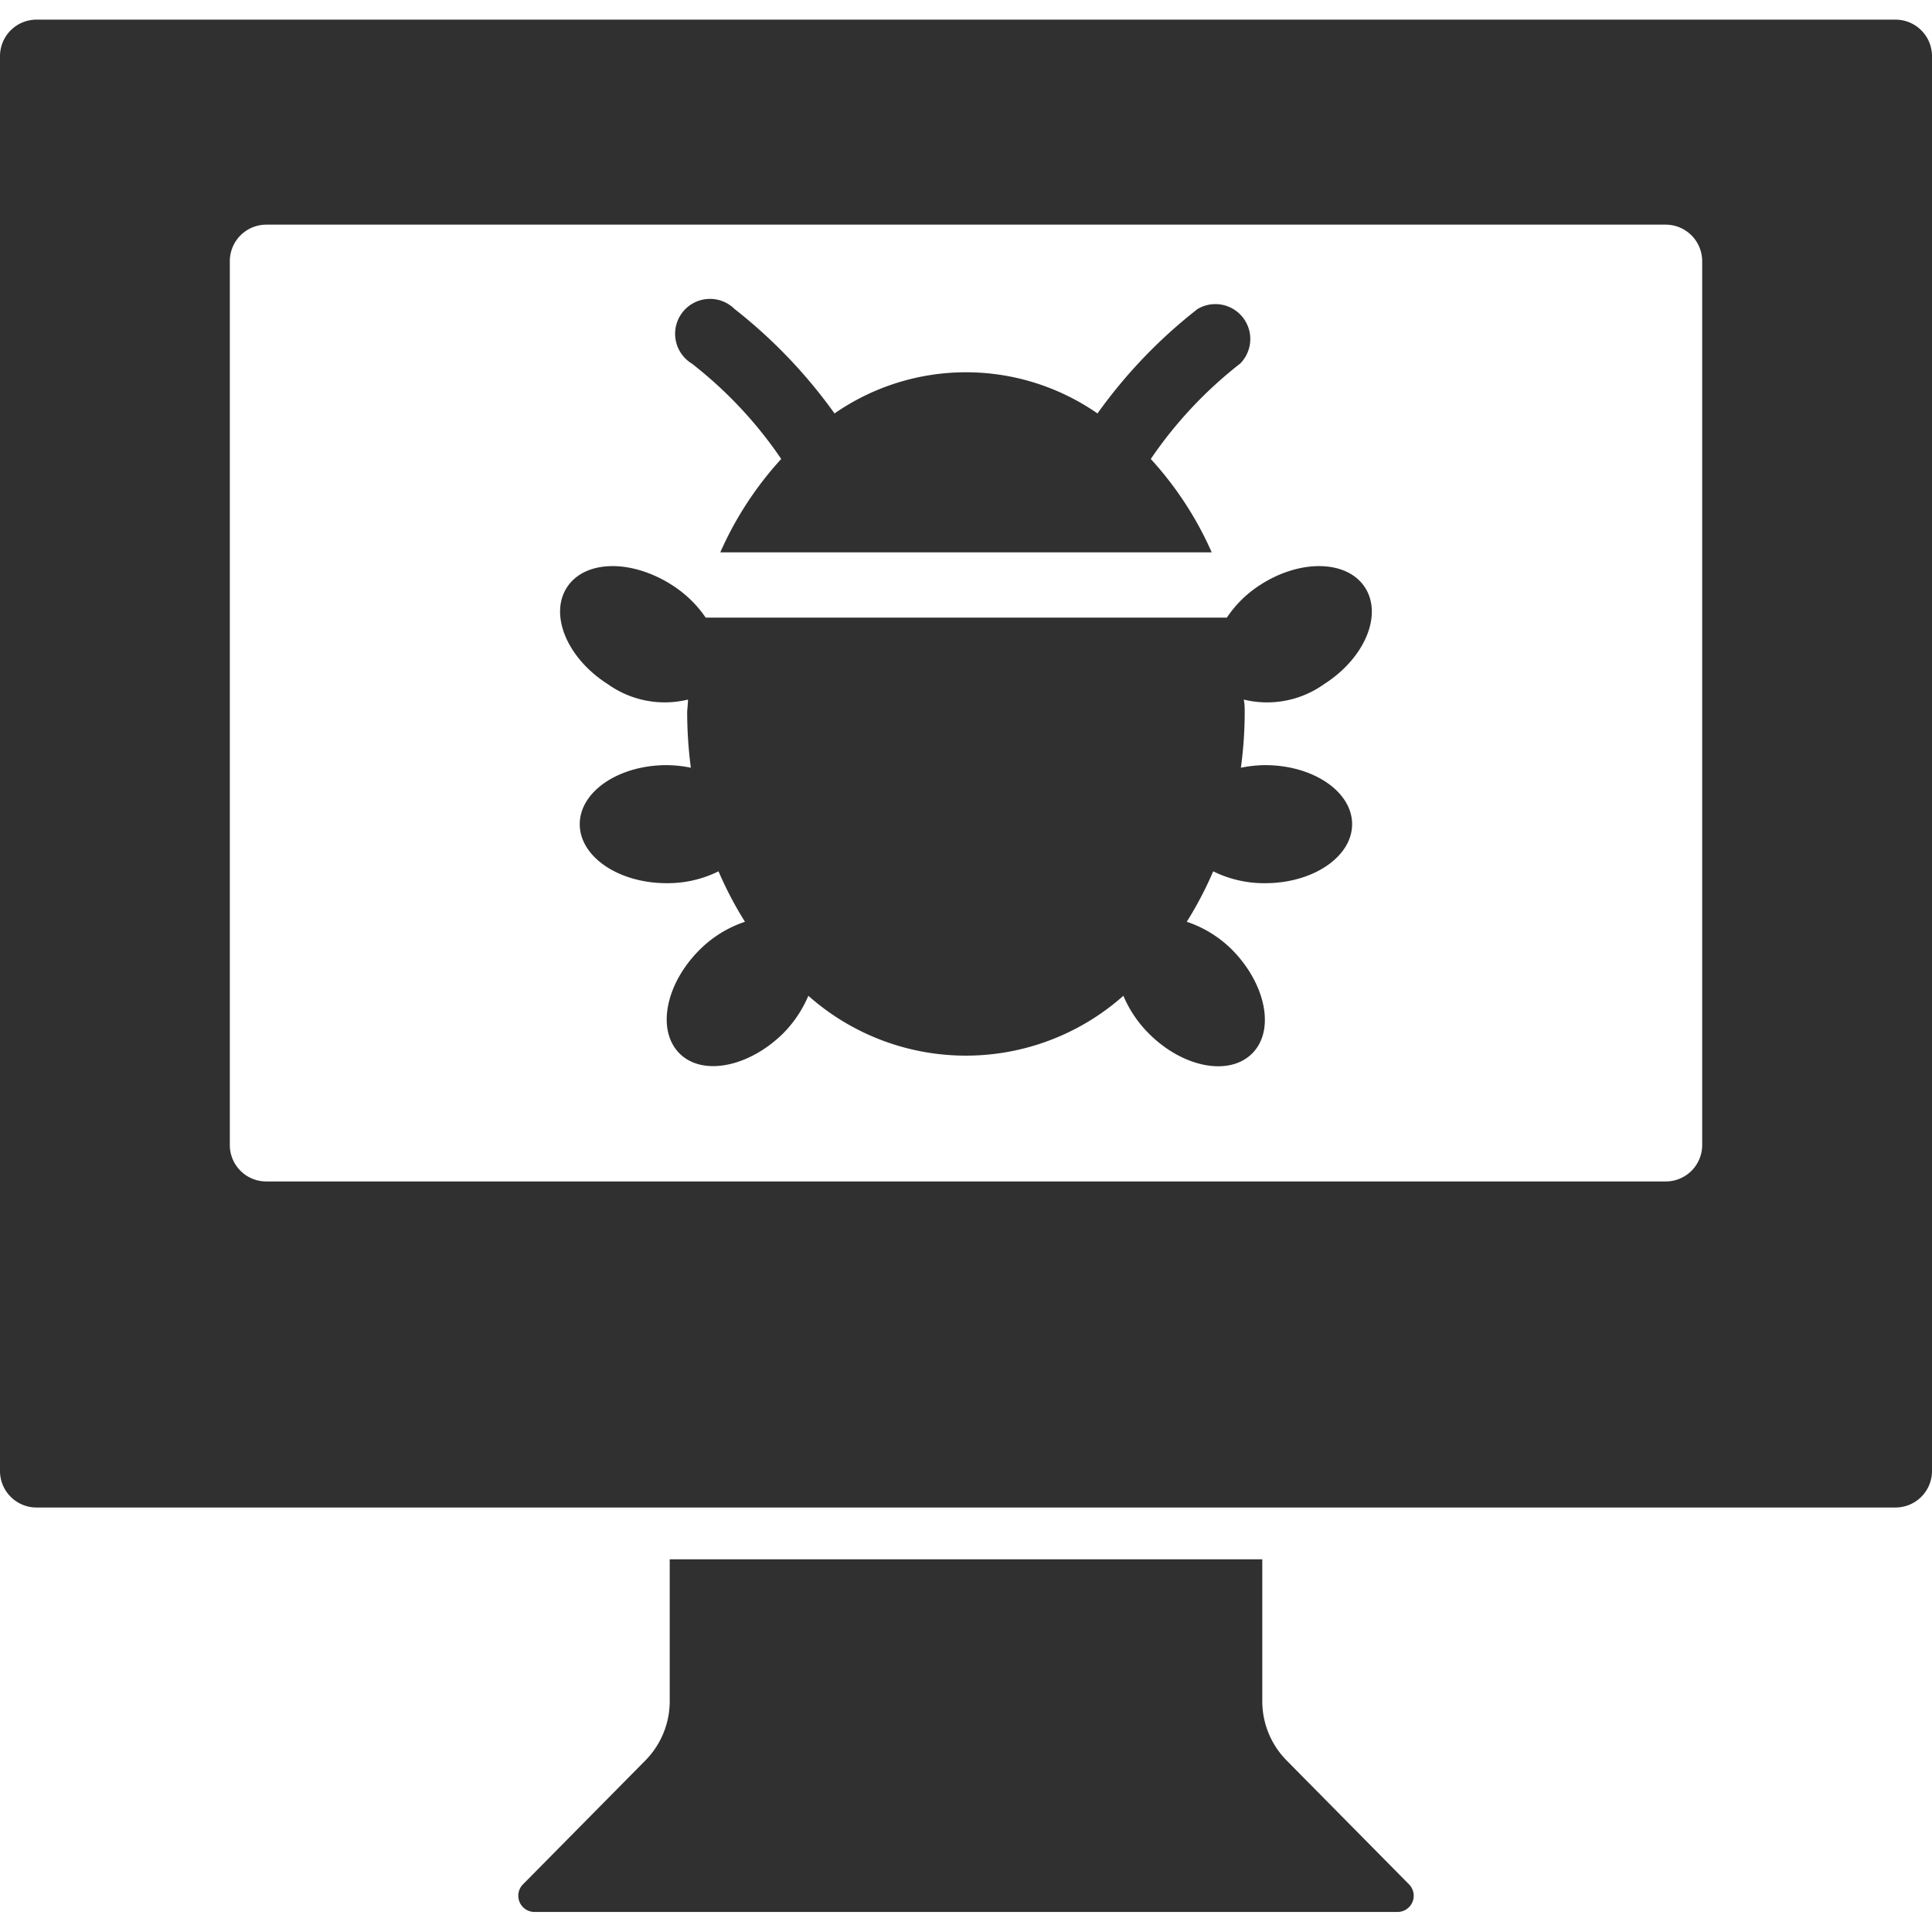
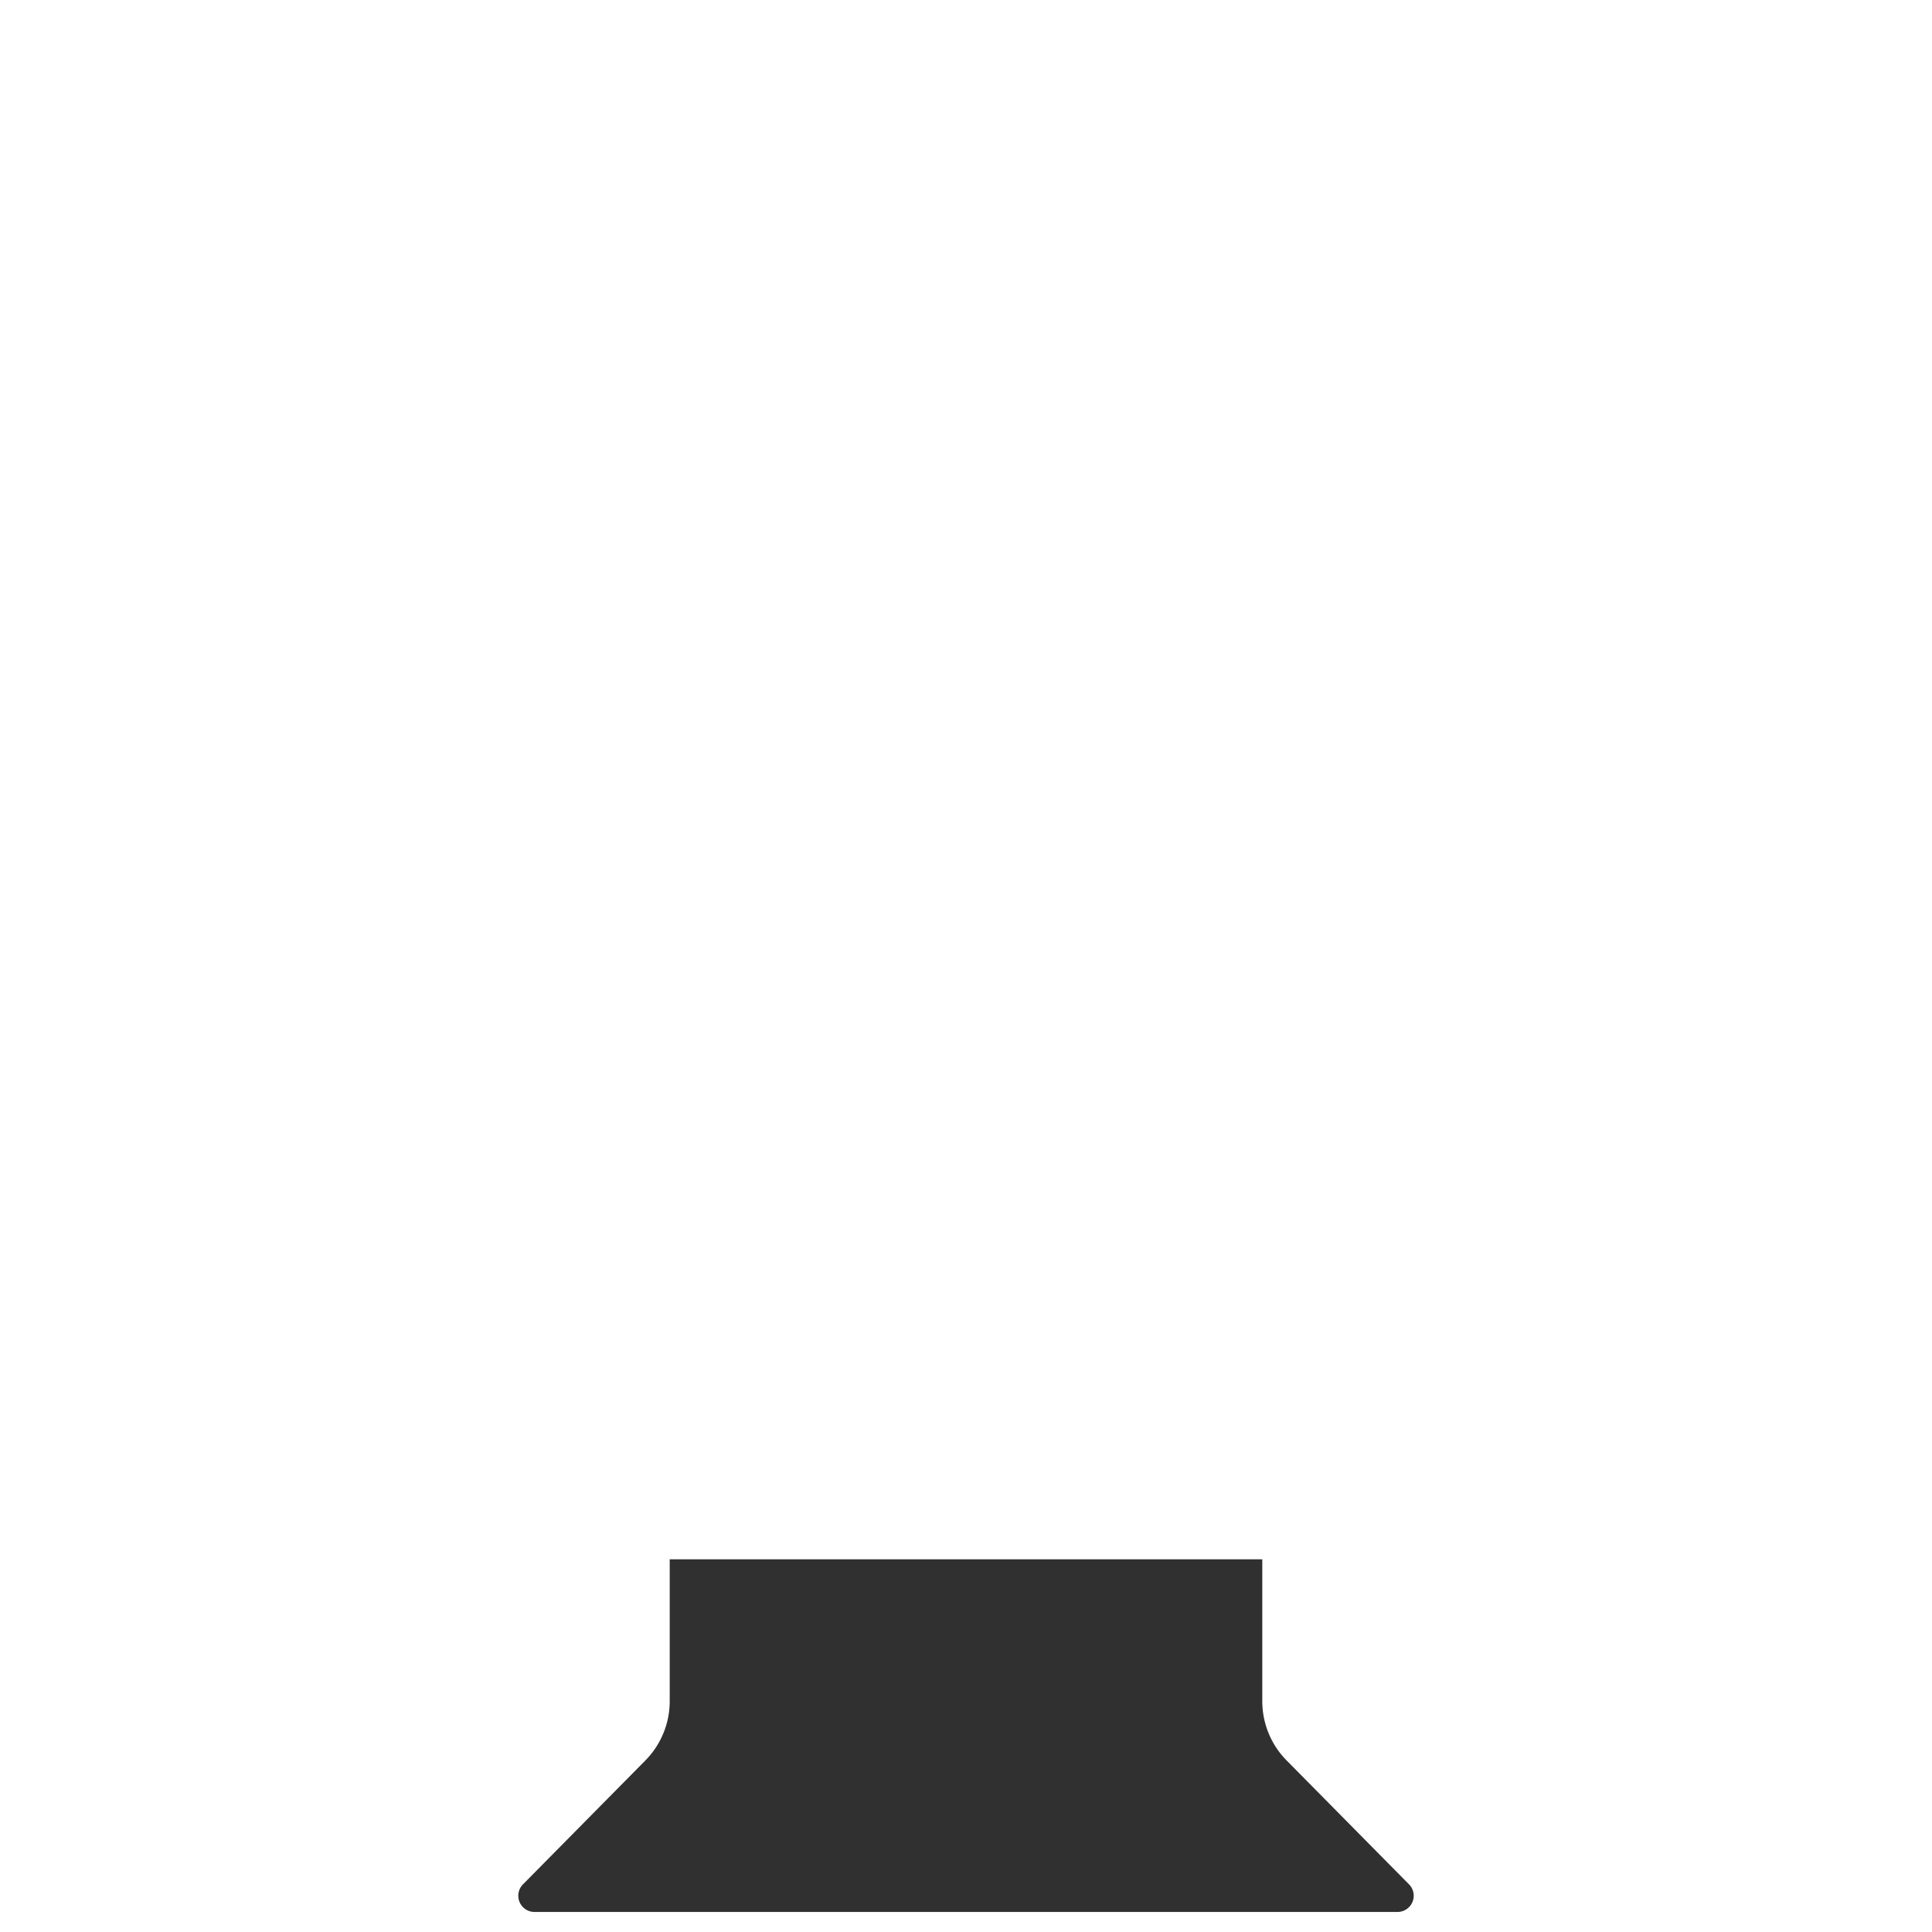
<svg xmlns="http://www.w3.org/2000/svg" id="Layer_1" data-name="Layer 1" viewBox="0 0 141.73 141.73">
  <defs>
    <style>.cls-1{fill:#303030;}</style>
  </defs>
  <title>section icons</title>
-   <path class="cls-1" d="M139.05,1.44H2.68A2.68,2.68,0,0,0,0,4.12V107.91a2.68,2.68,0,0,0,2.68,2.68H139.05a2.68,2.68,0,0,0,2.68-2.68V4.12A2.68,2.68,0,0,0,139.05,1.44ZM124.87,84a2.67,2.67,0,0,1-2.68,2.67H19.54A2.67,2.67,0,0,1,16.86,84V19.16a2.68,2.68,0,0,1,2.68-2.68H122.19a2.68,2.68,0,0,1,2.68,2.68Z" />
  <path class="cls-1" d="M94.39,129.15a6.19,6.19,0,0,1-1.79-4.36v-10.4H49.13v10.4a6.19,6.19,0,0,1-1.79,4.36l-9,9.11a1.19,1.19,0,0,0,.85,2h63.35a1.19,1.19,0,0,0,.85-2Z" />
-   <path class="cls-1" d="M57.31,33.67a25.18,25.18,0,0,0-4.47,6.85H88.89a25.18,25.18,0,0,0-4.47-6.85,30.9,30.9,0,0,1,6.56-7,2.56,2.56,0,0,0-3.13-4,37,37,0,0,0-7.34,7.66,16.91,16.91,0,0,0-19.29,0,37.31,37.31,0,0,0-7.33-7.66,2.56,2.56,0,1,0-3.14,4A30.68,30.68,0,0,1,57.31,33.67Z" />
-   <path class="cls-1" d="M97.13,50.19c3-1.91,4.31-5.09,3-7.1s-4.74-2.09-7.7-.17A8.32,8.32,0,0,0,90,45.31H51.77a8.56,8.56,0,0,0-2.47-2.39c-3-1.92-6.41-1.84-7.71.17s0,5.19,3,7.1a7.19,7.19,0,0,0,5.88,1.13c0,.35-.06.69-.06,1a31.94,31.94,0,0,0,.27,4,9.14,9.14,0,0,0-1.77-.19c-3.53,0-6.38,1.94-6.38,4.33s2.85,4.33,6.38,4.33a8.42,8.42,0,0,0,3.8-.87,27,27,0,0,0,1.94,3.7,8.52,8.52,0,0,0-3.35,2.08c-2.49,2.5-3.14,5.89-1.45,7.58s5.08,1,7.58-1.45a8.79,8.79,0,0,0,1.87-2.78,17.4,17.4,0,0,0,23.11,0,8.66,8.66,0,0,0,1.88,2.78c2.49,2.49,5.88,3.14,7.57,1.45s1-5.08-1.45-7.58a8.52,8.52,0,0,0-3.35-2.08A27,27,0,0,0,89,63.92a8.43,8.43,0,0,0,3.81.87c3.52,0,6.38-1.94,6.38-4.33s-2.86-4.33-6.38-4.33a9.25,9.25,0,0,0-1.78.19,30.1,30.1,0,0,0,.28-4c0-.36,0-.69-.07-1A7.19,7.19,0,0,0,97.13,50.19Z" />
</svg>